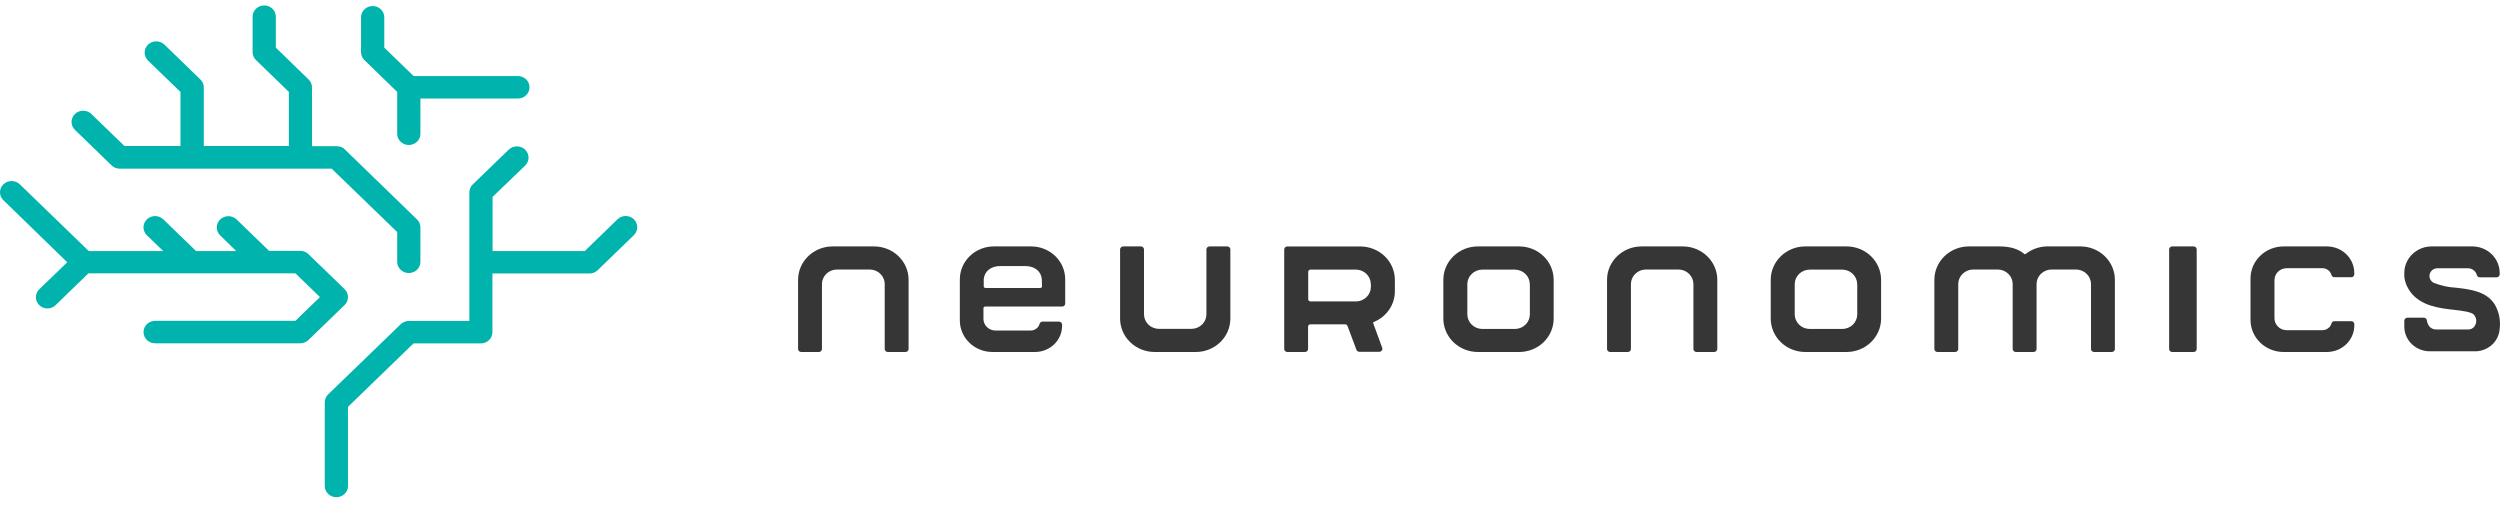
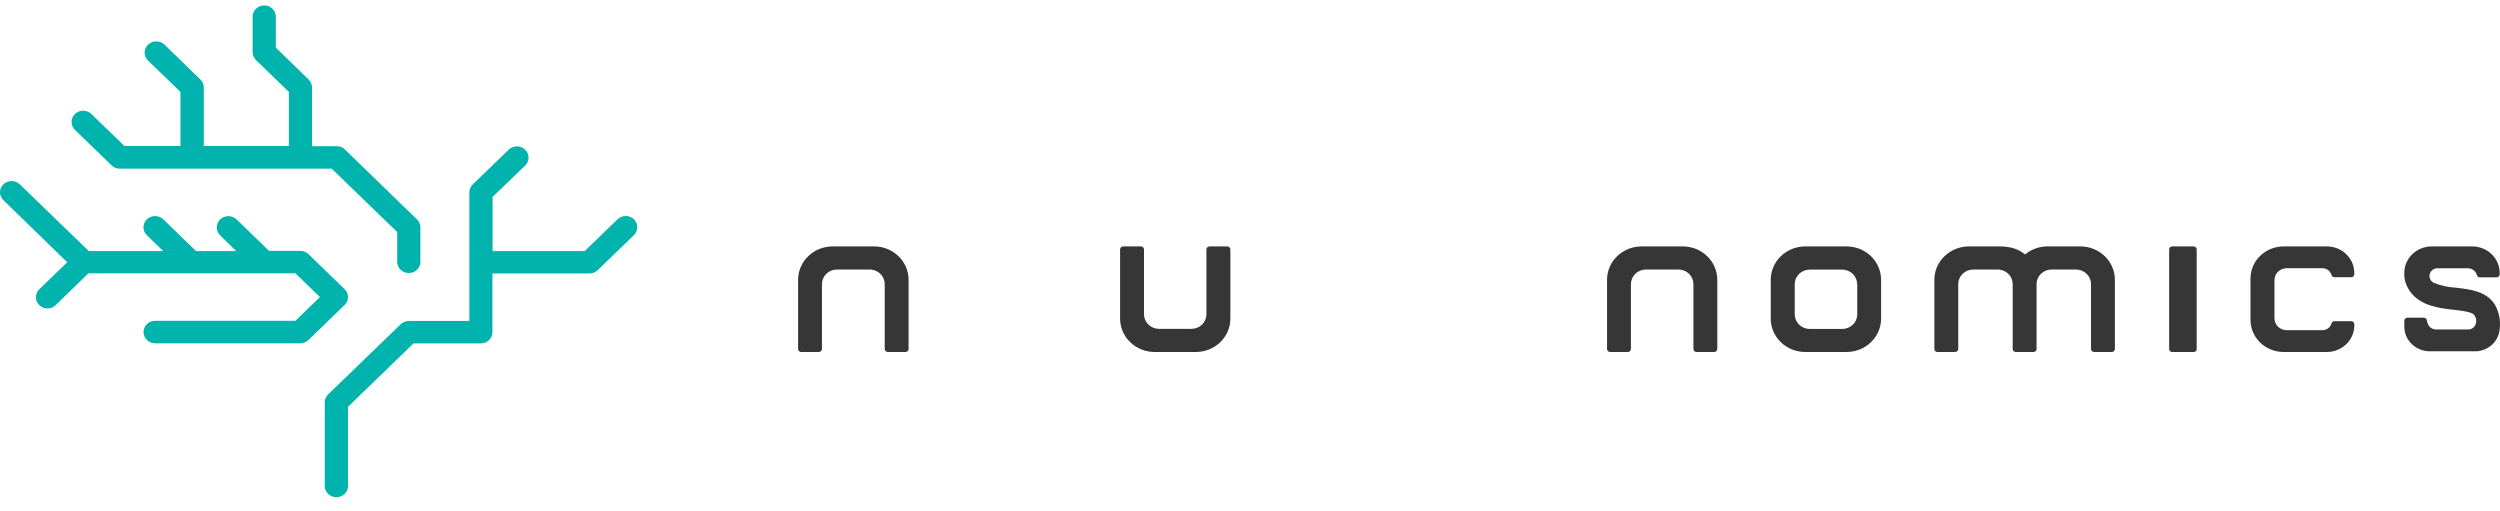
<svg xmlns="http://www.w3.org/2000/svg" width="137" height="28" viewBox="0 0 137 28" fill="none">
  <path d="M6.107 9.056C6.165 9.114 6.234 9.161 6.311 9.193C6.388 9.226 6.471 9.243 6.555 9.244H18.178L21.767 12.717V14.38C21.776 14.537 21.847 14.686 21.965 14.794C22.083 14.902 22.24 14.963 22.403 14.963C22.566 14.963 22.723 14.902 22.841 14.794C22.959 14.686 23.03 14.537 23.039 14.38V12.452C23.038 12.371 23.021 12.29 22.988 12.216C22.954 12.141 22.906 12.074 22.845 12.018L18.883 8.175C18.856 8.15 18.826 8.126 18.794 8.106C18.783 8.098 18.771 8.092 18.759 8.087L18.732 8.072C18.717 8.063 18.701 8.055 18.685 8.049C18.67 8.042 18.653 8.037 18.637 8.034H18.607L18.567 8.023C18.526 8.015 18.484 8.011 18.442 8.012H17.098V4.783C17.097 4.701 17.079 4.621 17.046 4.546C17.013 4.472 16.964 4.404 16.903 4.348L15.116 2.61V0.948C15.121 0.864 15.108 0.78 15.078 0.701C15.048 0.623 15.002 0.551 14.943 0.49C14.883 0.429 14.811 0.38 14.732 0.347C14.652 0.314 14.566 0.297 14.48 0.297C14.393 0.297 14.307 0.314 14.228 0.347C14.148 0.38 14.076 0.429 14.017 0.49C13.957 0.551 13.911 0.623 13.881 0.701C13.851 0.78 13.838 0.864 13.843 0.948V2.866C13.846 3.03 13.916 3.186 14.038 3.301L15.831 5.038V8.002H11.168V4.783C11.167 4.701 11.15 4.621 11.116 4.546C11.083 4.472 11.034 4.404 10.974 4.348L8.996 2.43C8.875 2.322 8.715 2.263 8.551 2.266C8.386 2.269 8.229 2.333 8.113 2.446C7.996 2.558 7.929 2.71 7.926 2.87C7.922 3.029 7.983 3.183 8.094 3.301L9.889 5.038V8.002H6.82L5.026 6.265C4.968 6.204 4.898 6.154 4.82 6.12C4.741 6.086 4.657 6.068 4.571 6.066C4.485 6.064 4.4 6.079 4.32 6.11C4.241 6.141 4.168 6.187 4.108 6.246C4.047 6.305 3.999 6.375 3.967 6.452C3.935 6.529 3.919 6.611 3.921 6.694C3.922 6.777 3.941 6.859 3.976 6.935C4.011 7.011 4.062 7.079 4.125 7.135L6.107 9.056Z" fill="#00B4AD" />
  <path d="M18.891 15.853L16.911 13.934C16.853 13.875 16.783 13.828 16.705 13.796C16.628 13.764 16.545 13.747 16.46 13.746H14.743L12.95 12.01C12.829 11.902 12.669 11.843 12.505 11.846C12.34 11.849 12.183 11.914 12.066 12.026C11.95 12.139 11.883 12.291 11.879 12.45C11.876 12.609 11.936 12.764 12.048 12.881L12.944 13.757H10.744L8.949 12.021C8.83 11.906 8.668 11.841 8.499 11.841C8.33 11.841 8.169 11.906 8.049 12.021C7.93 12.137 7.863 12.294 7.863 12.457C7.863 12.62 7.93 12.777 8.049 12.892L8.943 13.757H4.863L1.086 10.101C1.027 10.044 0.957 9.999 0.88 9.968C0.802 9.937 0.72 9.921 0.636 9.921C0.553 9.921 0.47 9.937 0.393 9.968C0.316 9.999 0.245 10.044 0.186 10.101C0.127 10.159 0.08 10.226 0.048 10.301C0.016 10.376 -1.64665e-09 10.456 0 10.537C1.64665e-09 10.618 0.016 10.698 0.048 10.772C0.08 10.847 0.127 10.915 0.186 10.972L3.684 14.371L2.153 15.853C2.064 15.939 2.004 16.049 1.98 16.168C1.955 16.288 1.968 16.411 2.016 16.523C2.065 16.636 2.146 16.732 2.25 16.8C2.355 16.867 2.478 16.904 2.603 16.904C2.688 16.903 2.771 16.886 2.848 16.854C2.926 16.822 2.996 16.775 3.054 16.716L4.847 14.978H16.188L17.533 16.279L16.188 17.581H8.537C8.451 17.576 8.364 17.589 8.283 17.618C8.201 17.647 8.127 17.691 8.064 17.749C8.001 17.806 7.951 17.876 7.917 17.953C7.882 18.03 7.865 18.113 7.865 18.197C7.865 18.281 7.882 18.364 7.917 18.441C7.951 18.518 8.001 18.587 8.064 18.645C8.127 18.703 8.201 18.747 8.283 18.776C8.364 18.805 8.451 18.817 8.537 18.813H16.46C16.63 18.81 16.793 18.743 16.911 18.625L18.891 16.708C19.006 16.594 19.07 16.44 19.07 16.28C19.07 16.121 19.006 15.967 18.891 15.853Z" fill="#00B4AD" />
-   <path d="M21.767 5.038V7.363C21.776 7.52 21.846 7.669 21.965 7.777C22.083 7.885 22.24 7.946 22.403 7.946C22.566 7.946 22.723 7.885 22.841 7.777C22.959 7.669 23.03 7.52 23.039 7.363V5.4H28.345C28.432 5.404 28.518 5.392 28.6 5.363C28.681 5.334 28.756 5.289 28.819 5.232C28.881 5.174 28.932 5.105 28.966 5.027C29 4.95 29.018 4.867 29.018 4.784C29.018 4.7 29 4.617 28.966 4.54C28.932 4.463 28.881 4.393 28.819 4.335C28.756 4.278 28.681 4.233 28.6 4.204C28.518 4.176 28.432 4.163 28.345 4.168H22.666L21.059 2.61V0.948C21.059 0.784 20.992 0.627 20.873 0.512C20.753 0.396 20.591 0.331 20.422 0.331C20.253 0.331 20.091 0.396 19.971 0.512C19.852 0.627 19.785 0.784 19.785 0.948V2.866C19.788 3.03 19.857 3.186 19.979 3.301L21.767 5.038Z" fill="#00B4AD" />
  <path d="M34.738 12.018C34.679 11.96 34.608 11.915 34.531 11.884C34.454 11.853 34.371 11.837 34.288 11.837C34.204 11.837 34.121 11.853 34.044 11.884C33.967 11.915 33.897 11.96 33.838 12.018L32.045 13.757H26.993V10.79L28.796 9.056C28.908 8.938 28.968 8.784 28.965 8.625C28.961 8.465 28.894 8.313 28.778 8.201C28.661 8.088 28.504 8.024 28.339 8.021C28.175 8.018 28.015 8.077 27.895 8.185L25.915 10.099C25.854 10.156 25.805 10.224 25.772 10.299C25.739 10.373 25.721 10.454 25.72 10.536V17.588H22.402C22.317 17.589 22.234 17.606 22.157 17.638C22.079 17.671 22.009 17.718 21.951 17.776L17.991 21.604C17.93 21.66 17.882 21.728 17.849 21.803C17.815 21.878 17.798 21.959 17.797 22.04V26.665C17.806 26.822 17.877 26.971 17.995 27.079C18.114 27.187 18.27 27.248 18.433 27.248C18.596 27.248 18.753 27.187 18.871 27.079C18.99 26.971 19.061 26.822 19.07 26.665V22.296L22.658 18.82H26.35C26.518 18.82 26.68 18.755 26.799 18.64C26.918 18.524 26.985 18.368 26.985 18.205V14.986H32.311C32.395 14.985 32.478 14.968 32.556 14.936C32.633 14.903 32.703 14.856 32.762 14.797L34.742 12.881C34.858 12.765 34.923 12.61 34.922 12.449C34.922 12.287 34.855 12.132 34.738 12.018Z" fill="#00B4AD" />
-   <path d="M74.541 13.507H70.542C70.498 13.508 70.455 13.525 70.424 13.556C70.393 13.586 70.375 13.628 70.375 13.671V19.125C70.375 19.168 70.393 19.209 70.424 19.24C70.455 19.271 70.498 19.288 70.542 19.289H71.514C71.558 19.289 71.602 19.271 71.633 19.241C71.665 19.21 71.683 19.168 71.683 19.125V17.895C71.683 17.863 71.696 17.831 71.72 17.809C71.743 17.786 71.775 17.773 71.809 17.773H73.721C73.747 17.773 73.772 17.781 73.793 17.796C73.814 17.81 73.83 17.83 73.839 17.854L74.333 19.17C74.344 19.202 74.366 19.229 74.394 19.248C74.422 19.267 74.456 19.277 74.49 19.277H75.586C75.613 19.277 75.64 19.271 75.664 19.259C75.688 19.247 75.708 19.229 75.724 19.208C75.74 19.187 75.751 19.162 75.754 19.136C75.758 19.11 75.755 19.084 75.745 19.059L75.25 17.707C75.246 17.696 75.246 17.684 75.25 17.674C75.254 17.663 75.263 17.654 75.273 17.649C75.619 17.511 75.915 17.276 76.123 16.974C76.331 16.673 76.441 16.318 76.439 15.956V15.339C76.439 15.098 76.39 14.859 76.295 14.636C76.2 14.414 76.06 14.211 75.883 14.041C75.707 13.871 75.497 13.736 75.267 13.645C75.037 13.553 74.79 13.506 74.541 13.507ZM75.124 15.576V15.723C75.123 15.934 75.036 16.136 74.882 16.285C74.728 16.434 74.52 16.518 74.302 16.518H71.817C71.784 16.518 71.752 16.506 71.728 16.483C71.704 16.461 71.691 16.43 71.69 16.398V14.893C71.691 14.861 71.704 14.831 71.728 14.808C71.752 14.786 71.784 14.773 71.817 14.773H74.298C74.516 14.774 74.725 14.858 74.879 15.007C75.033 15.157 75.12 15.359 75.12 15.57L75.124 15.576Z" fill="#363636" />
-   <path d="M56.52 13.504H54.46C53.967 13.504 53.494 13.694 53.145 14.032C52.796 14.37 52.6 14.828 52.599 15.305V17.562C52.6 18.02 52.788 18.459 53.122 18.782C53.456 19.106 53.91 19.288 54.383 19.289H56.724C57.116 19.288 57.492 19.137 57.769 18.869C58.046 18.601 58.202 18.237 58.203 17.857V17.788C58.203 17.766 58.198 17.745 58.19 17.725C58.181 17.705 58.169 17.687 58.153 17.672C58.137 17.657 58.119 17.645 58.098 17.637C58.078 17.628 58.056 17.624 58.033 17.624H57.132C57.094 17.624 57.058 17.637 57.028 17.659C56.999 17.682 56.978 17.713 56.969 17.748C56.947 17.832 56.901 17.908 56.839 17.968C56.743 18.061 56.614 18.113 56.479 18.113H54.552C54.377 18.113 54.21 18.045 54.087 17.926C53.963 17.806 53.894 17.645 53.893 17.476V16.889C53.893 16.877 53.895 16.865 53.9 16.854C53.905 16.843 53.912 16.833 53.92 16.825C53.929 16.817 53.939 16.81 53.951 16.805C53.962 16.801 53.974 16.799 53.986 16.799H58.204C58.227 16.799 58.249 16.794 58.269 16.786C58.29 16.778 58.308 16.766 58.324 16.751C58.34 16.735 58.352 16.717 58.361 16.698C58.369 16.678 58.373 16.656 58.373 16.635V15.305C58.373 14.829 58.178 14.372 57.831 14.034C57.483 13.697 57.012 13.506 56.52 13.504ZM57.103 15.689C57.103 15.701 57.101 15.713 57.096 15.724C57.092 15.735 57.085 15.745 57.076 15.754C57.068 15.763 57.057 15.769 57.046 15.774C57.034 15.779 57.022 15.781 57.01 15.781H54.004C53.991 15.781 53.979 15.779 53.967 15.774C53.956 15.769 53.945 15.763 53.937 15.754C53.928 15.745 53.921 15.735 53.916 15.724C53.911 15.713 53.909 15.701 53.909 15.689V15.288C53.961 14.85 54.309 14.579 54.82 14.579H56.18C56.679 14.579 57.037 14.85 57.089 15.262L57.103 15.689Z" fill="#363636" />
  <path d="M127.515 13.504H125.139C124.659 13.504 124.198 13.689 123.859 14.018C123.519 14.346 123.329 14.792 123.328 15.256V17.536C123.329 18 123.519 18.446 123.859 18.775C124.198 19.103 124.659 19.288 125.139 19.289H127.515C127.913 19.288 128.295 19.135 128.576 18.862C128.858 18.59 129.016 18.22 129.017 17.835V17.762C129.017 17.74 129.013 17.719 129.004 17.699C128.995 17.679 128.983 17.662 128.967 17.646C128.952 17.631 128.933 17.619 128.912 17.611C128.892 17.604 128.87 17.599 128.848 17.6H127.927C127.89 17.6 127.854 17.612 127.824 17.634C127.795 17.656 127.774 17.687 127.766 17.722C127.742 17.807 127.696 17.885 127.632 17.948C127.584 17.994 127.527 18.031 127.465 18.056C127.403 18.081 127.336 18.094 127.268 18.094H125.31C125.133 18.094 124.963 18.026 124.838 17.904C124.713 17.783 124.642 17.619 124.641 17.447V15.345C124.642 15.173 124.713 15.009 124.838 14.888C124.963 14.767 125.133 14.698 125.31 14.698H127.266C127.334 14.697 127.401 14.71 127.463 14.735C127.526 14.76 127.582 14.798 127.63 14.845C127.694 14.907 127.741 14.985 127.764 15.07C127.773 15.105 127.794 15.136 127.823 15.158C127.852 15.18 127.888 15.192 127.925 15.192H128.846C128.891 15.192 128.934 15.175 128.965 15.145C128.997 15.114 129.015 15.072 129.015 15.029V14.956C129.014 14.57 128.856 14.201 128.575 13.929C128.294 13.657 127.913 13.504 127.515 13.504Z" fill="#363636" />
  <path d="M92.223 13.504H89.954C89.453 13.504 88.973 13.697 88.619 14.04C88.265 14.382 88.066 14.847 88.066 15.332V19.125C88.066 19.168 88.083 19.21 88.115 19.241C88.147 19.271 88.19 19.289 88.234 19.289H89.206C89.251 19.289 89.294 19.271 89.326 19.241C89.357 19.21 89.375 19.168 89.375 19.125V15.567C89.375 15.355 89.462 15.153 89.616 15.004C89.77 14.854 89.979 14.77 90.197 14.769H91.975C92.193 14.769 92.403 14.853 92.557 15.003C92.712 15.152 92.799 15.355 92.799 15.567V19.125C92.799 19.168 92.816 19.21 92.848 19.241C92.88 19.271 92.923 19.289 92.968 19.289H93.939C93.984 19.289 94.027 19.271 94.058 19.241C94.09 19.21 94.108 19.168 94.108 19.125V15.332C94.108 14.848 93.909 14.383 93.556 14.041C93.203 13.698 92.723 13.505 92.223 13.504Z" fill="#363636" />
  <path d="M67.253 13.504H66.281C66.237 13.504 66.194 13.521 66.162 13.551C66.131 13.581 66.113 13.622 66.112 13.665V17.226C66.112 17.436 66.025 17.638 65.871 17.788C65.717 17.937 65.508 18.021 65.29 18.021H63.513C63.295 18.021 63.086 17.937 62.932 17.788C62.778 17.638 62.691 17.436 62.691 17.226V13.665C62.69 13.622 62.672 13.581 62.641 13.551C62.609 13.521 62.566 13.504 62.522 13.504H61.55C61.506 13.504 61.463 13.521 61.431 13.551C61.4 13.581 61.382 13.622 61.381 13.665V17.461C61.382 17.945 61.581 18.41 61.935 18.753C62.289 19.095 62.769 19.288 63.27 19.289H65.535C66.036 19.288 66.516 19.095 66.87 18.753C67.224 18.41 67.423 17.945 67.424 17.461V13.665C67.424 13.644 67.419 13.623 67.41 13.603C67.401 13.583 67.389 13.565 67.373 13.55C67.357 13.535 67.338 13.523 67.318 13.515C67.297 13.507 67.275 13.503 67.253 13.504Z" fill="#363636" />
  <path d="M47.895 13.504H45.624C45.123 13.504 44.643 13.697 44.289 14.04C43.935 14.382 43.736 14.847 43.735 15.332V19.125C43.735 19.168 43.753 19.21 43.785 19.241C43.816 19.271 43.859 19.289 43.904 19.289H44.876C44.92 19.288 44.963 19.271 44.994 19.24C45.025 19.209 45.043 19.168 45.043 19.125V15.567C45.043 15.355 45.13 15.152 45.284 15.003C45.439 14.853 45.648 14.769 45.867 14.769H47.66C47.878 14.77 48.087 14.854 48.241 15.004C48.395 15.153 48.482 15.355 48.482 15.567V19.125C48.482 19.168 48.5 19.21 48.531 19.241C48.563 19.271 48.606 19.289 48.651 19.289H49.622C49.667 19.289 49.71 19.271 49.742 19.241C49.774 19.21 49.791 19.168 49.791 19.125V15.332C49.791 15.091 49.742 14.853 49.647 14.631C49.551 14.408 49.411 14.207 49.235 14.037C49.059 13.867 48.85 13.732 48.62 13.641C48.39 13.55 48.144 13.503 47.895 13.504Z" fill="#363636" />
-   <path d="M83.253 13.504H80.984C80.483 13.504 80.003 13.697 79.649 14.04C79.295 14.382 79.096 14.847 79.095 15.332V17.461C79.096 17.945 79.295 18.41 79.649 18.753C80.003 19.095 80.483 19.288 80.984 19.289H83.253C83.754 19.288 84.234 19.095 84.588 18.753C84.942 18.41 85.141 17.945 85.141 17.461V15.332C85.141 14.847 84.942 14.382 84.588 14.04C84.234 13.697 83.754 13.504 83.253 13.504ZM83.836 15.572V17.231C83.835 17.442 83.748 17.645 83.594 17.794C83.439 17.943 83.23 18.027 83.012 18.027H81.232C81.014 18.026 80.806 17.942 80.652 17.793C80.498 17.644 80.411 17.442 80.41 17.231V15.572C80.41 15.361 80.497 15.159 80.651 15.009C80.805 14.86 81.014 14.775 81.232 14.775H83.012C83.229 14.776 83.436 14.86 83.59 15.008C83.743 15.156 83.83 15.357 83.832 15.567L83.836 15.572Z" fill="#363636" />
  <path d="M101.194 13.504H98.925C98.424 13.504 97.944 13.697 97.59 14.04C97.236 14.382 97.037 14.847 97.036 15.332V17.461C97.037 17.945 97.236 18.41 97.59 18.753C97.944 19.095 98.424 19.288 98.925 19.289H101.194C101.695 19.288 102.175 19.096 102.529 18.753C102.884 18.41 103.083 17.945 103.084 17.461V15.332C103.083 14.847 102.884 14.382 102.529 14.039C102.175 13.697 101.695 13.504 101.194 13.504ZM101.777 15.572V17.231C101.776 17.442 101.689 17.645 101.535 17.794C101.38 17.943 101.171 18.027 100.953 18.027H99.173C98.956 18.026 98.747 17.942 98.593 17.793C98.439 17.644 98.352 17.442 98.351 17.231V15.572C98.351 15.361 98.438 15.159 98.592 15.009C98.746 14.86 98.955 14.775 99.173 14.775H100.953C101.17 14.776 101.378 14.86 101.531 15.008C101.684 15.156 101.771 15.357 101.773 15.567L101.777 15.572Z" fill="#363636" />
  <path d="M114.023 13.504H112.327C111.846 13.478 111.373 13.627 111 13.921C110.991 13.928 110.98 13.932 110.968 13.932C110.956 13.932 110.945 13.928 110.936 13.921C110.615 13.643 110.159 13.504 109.576 13.504H107.891C107.391 13.505 106.911 13.697 106.557 14.04C106.203 14.383 106.004 14.847 106.003 15.332V19.125C106.003 19.168 106.021 19.21 106.052 19.241C106.084 19.271 106.127 19.289 106.172 19.289H107.143C107.188 19.289 107.231 19.271 107.263 19.241C107.295 19.21 107.312 19.168 107.312 19.125V15.567C107.312 15.355 107.399 15.153 107.553 15.004C107.707 14.854 107.916 14.77 108.134 14.769H109.471C109.689 14.769 109.899 14.853 110.053 15.003C110.208 15.152 110.295 15.355 110.295 15.567V19.125C110.295 19.168 110.313 19.21 110.344 19.241C110.376 19.271 110.419 19.289 110.464 19.289H111.435C111.48 19.289 111.523 19.271 111.555 19.241C111.586 19.21 111.604 19.168 111.604 19.125V15.567C111.604 15.355 111.691 15.153 111.845 15.004C111.999 14.854 112.208 14.77 112.426 14.769H113.765C113.983 14.77 114.192 14.854 114.346 15.004C114.5 15.153 114.587 15.355 114.587 15.567V19.125C114.587 19.168 114.605 19.21 114.636 19.241C114.668 19.271 114.711 19.289 114.756 19.289H115.727C115.749 19.289 115.771 19.284 115.792 19.276C115.812 19.268 115.831 19.256 115.847 19.241C115.862 19.226 115.875 19.207 115.883 19.188C115.892 19.168 115.896 19.146 115.896 19.125V15.332C115.896 14.85 115.699 14.387 115.348 14.045C114.997 13.703 114.521 13.508 114.023 13.504Z" fill="#363636" />
  <path d="M120.21 13.504H119.038C118.945 13.504 118.869 13.577 118.869 13.667V19.127C118.869 19.217 118.945 19.291 119.038 19.291H120.21C120.303 19.291 120.379 19.217 120.379 19.127V13.667C120.379 13.577 120.303 13.504 120.21 13.504Z" fill="#363636" />
  <path d="M136.725 16.706C136.274 15.954 135.335 15.851 134.587 15.766C134.174 15.744 133.767 15.656 133.383 15.505C133.363 15.497 133.345 15.487 133.328 15.475L133.311 15.463C133.251 15.421 133.203 15.364 133.172 15.299C133.141 15.234 133.128 15.162 133.134 15.09C133.14 15.019 133.165 14.95 133.206 14.89C133.247 14.83 133.303 14.781 133.369 14.749L133.408 14.732C133.464 14.71 133.523 14.7 133.583 14.7H135.234C135.349 14.7 135.46 14.737 135.55 14.805C135.64 14.873 135.704 14.969 135.732 15.076C135.741 15.111 135.762 15.142 135.791 15.164C135.82 15.186 135.856 15.198 135.893 15.198H136.814C136.859 15.198 136.902 15.181 136.933 15.15C136.965 15.12 136.983 15.078 136.983 15.034V14.961C136.983 14.77 136.945 14.58 136.87 14.404C136.795 14.227 136.684 14.066 136.544 13.931C136.405 13.795 136.239 13.688 136.057 13.615C135.874 13.541 135.679 13.504 135.481 13.504H133.254C132.856 13.504 132.475 13.657 132.194 13.93C131.913 14.203 131.755 14.572 131.755 14.957V15.123C131.767 15.293 131.807 15.46 131.873 15.617C131.926 15.739 131.991 15.856 132.067 15.965C132.637 16.768 133.678 16.887 134.438 16.975H134.463C134.925 17.032 135.363 17.083 135.547 17.22C135.644 17.318 135.699 17.448 135.699 17.584C135.699 17.72 135.644 17.85 135.547 17.948L135.52 17.968C135.502 17.983 135.483 17.996 135.462 18.006L135.423 18.023C135.367 18.045 135.307 18.056 135.246 18.055H133.497C133.286 18.055 133.043 17.923 132.992 17.555C132.988 17.515 132.969 17.478 132.938 17.452C132.908 17.425 132.868 17.41 132.827 17.41H131.926C131.881 17.41 131.838 17.427 131.806 17.458C131.774 17.488 131.756 17.53 131.756 17.573V17.903C131.757 18.26 131.904 18.603 132.165 18.855C132.426 19.108 132.78 19.25 133.15 19.251H135.708C136.04 19.231 136.353 19.095 136.588 18.867C136.823 18.64 136.963 18.337 136.983 18.015C137.041 17.564 136.95 17.106 136.725 16.706Z" fill="#363636" />
</svg>